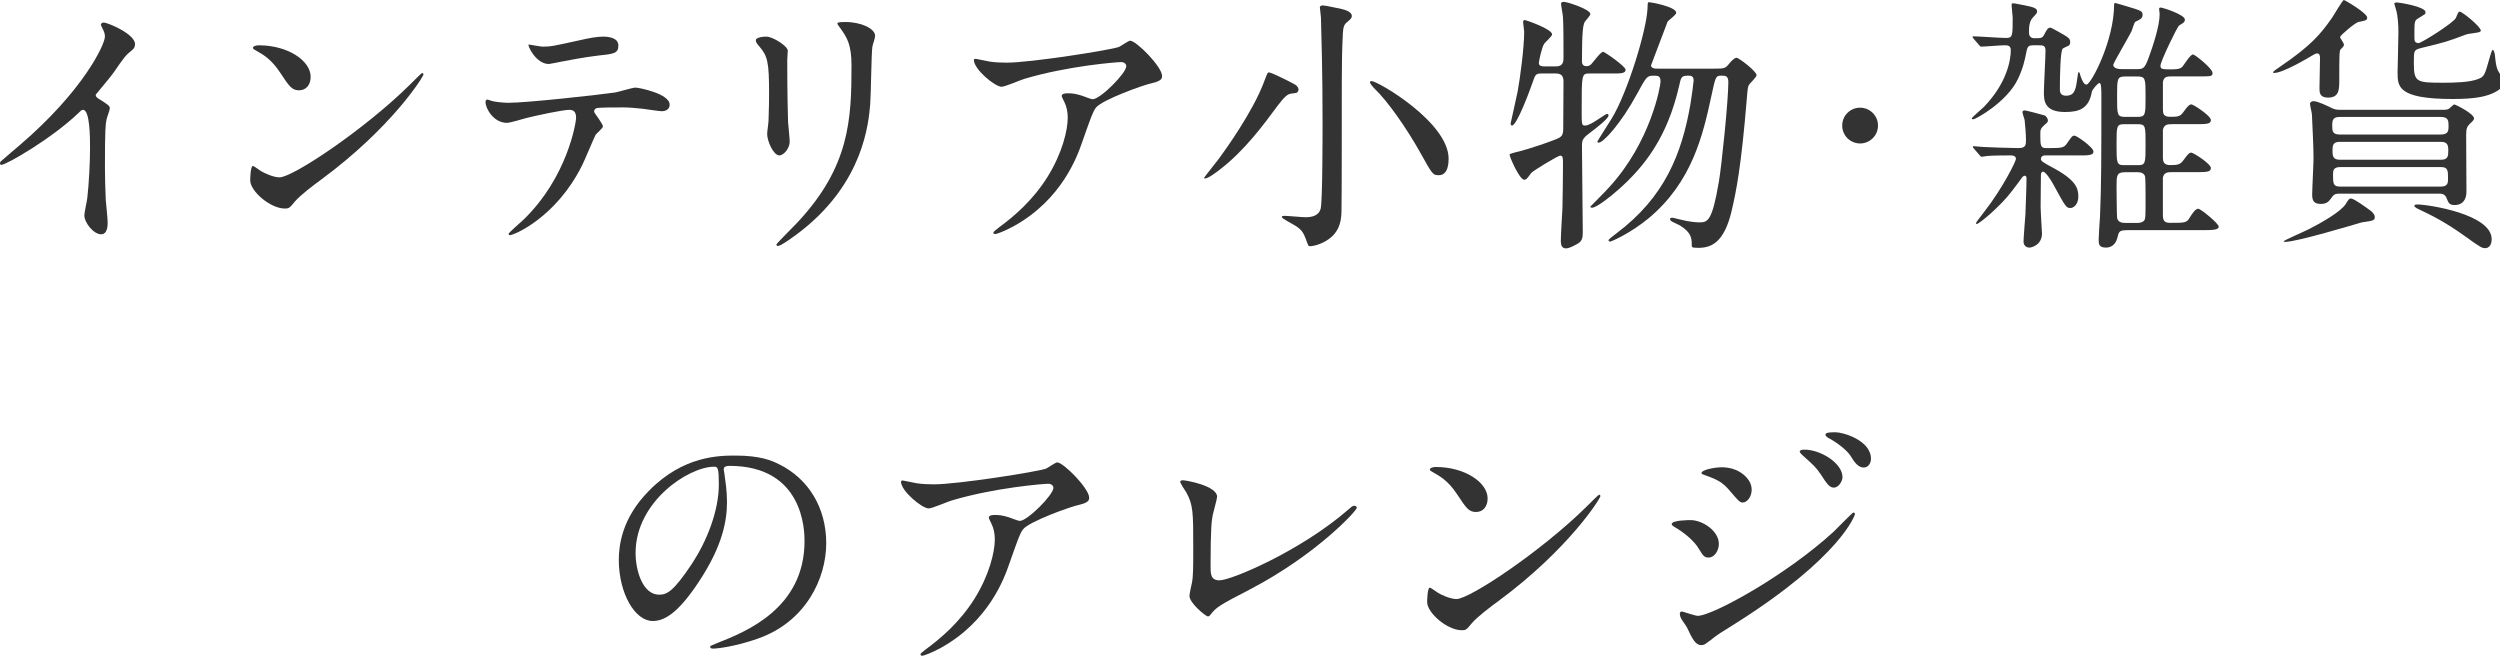
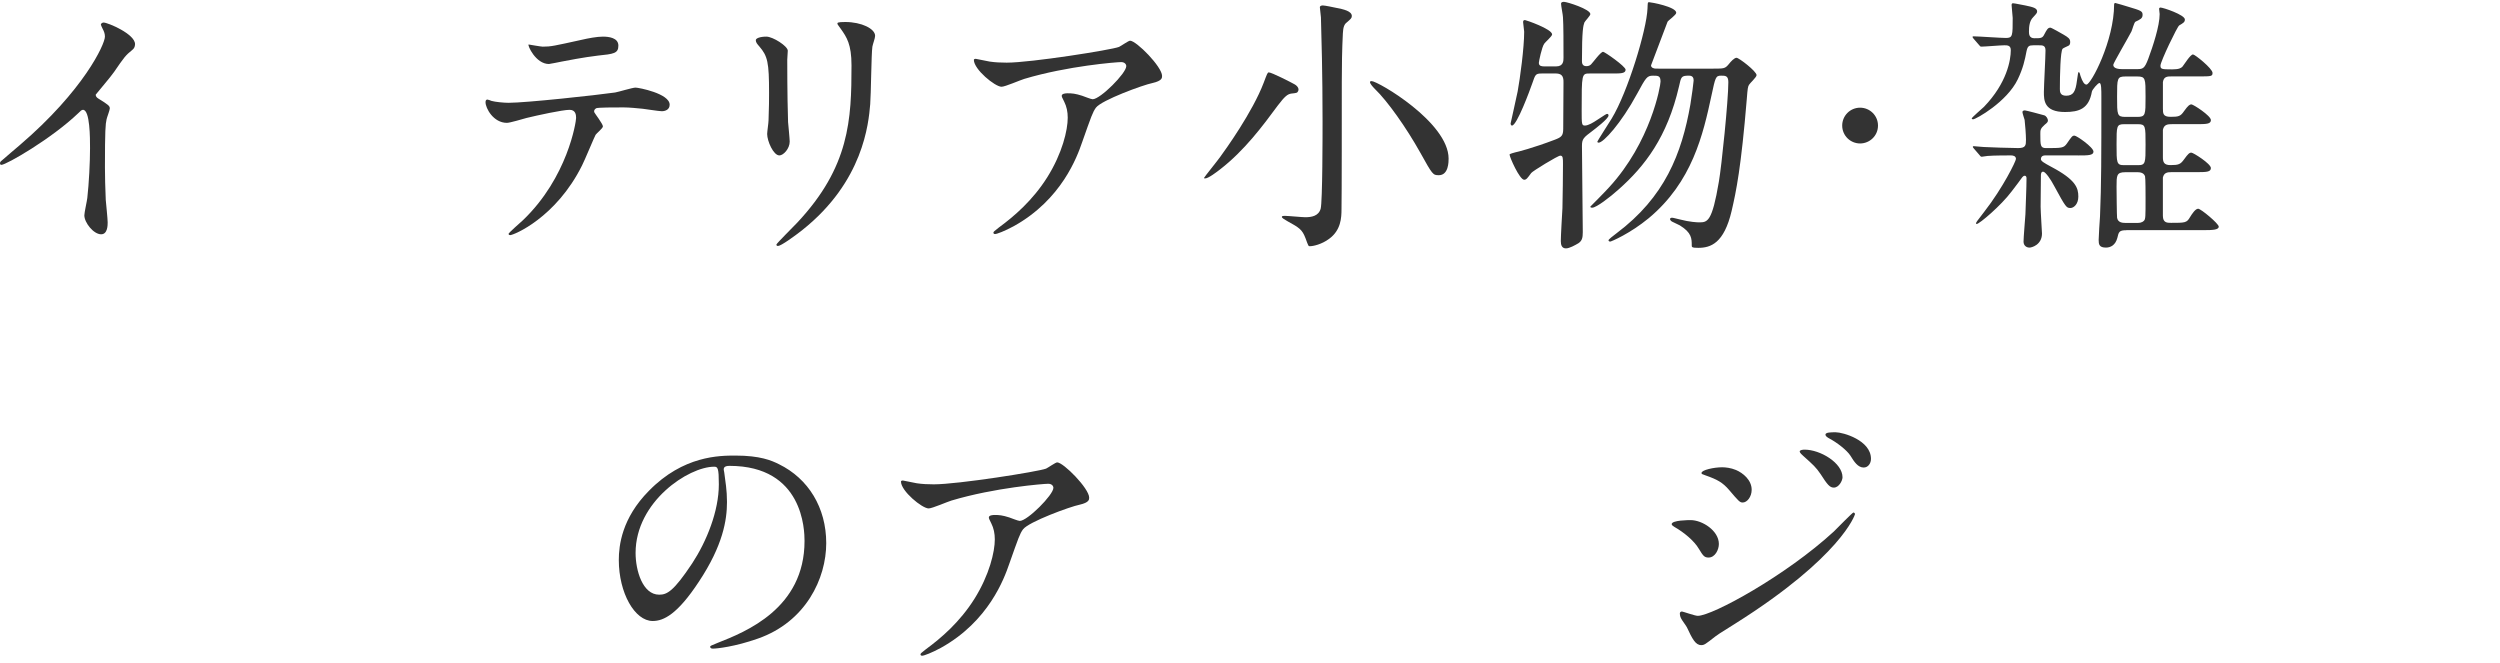
<svg xmlns="http://www.w3.org/2000/svg" version="1.1" x="0px" y="0px" width="166px" height="44px" viewBox="0 0 166 44" enable-background="new 0 0 166 44" xml:space="preserve">
  <defs>
</defs>
  <path fill="#333333" d="M6.518,6.537C7.22,6.969,7.291,7.041,7.291,7.203c0,0.107-0.197,0.612-0.215,0.721  C7.004,8.248,6.968,8.626,6.968,11.11c0,0.486,0.019,1.459,0.054,2.16c0.018,0.217,0.127,1.261,0.127,1.495  c0,0.18,0,0.792-0.433,0.792c-0.504,0-1.116-0.774-1.116-1.26c0-0.181,0.18-0.973,0.197-1.153c0.109-0.972,0.181-2.358,0.181-3.313  c0-0.649,0-2.539-0.468-2.539c-0.09,0-0.162,0.072-0.307,0.217c-1.764,1.692-4.79,3.438-5.113,3.438c-0.055,0-0.09-0.036-0.09-0.107  c0-0.055,0.018-0.091,0.054-0.126C0.521,10.3,1.026,9.886,1.314,9.634c4.249-3.637,5.653-6.699,5.653-7.202  c0-0.18-0.055-0.342-0.144-0.504C6.806,1.891,6.697,1.676,6.697,1.64c0-0.072,0.091-0.144,0.181-0.144  c0.271,0,2.089,0.756,2.089,1.438c0,0.182-0.09,0.308-0.162,0.361C8.318,3.692,8.246,3.801,7.579,4.772  C7.273,5.205,6.697,5.852,6.355,6.285C6.355,6.392,6.41,6.465,6.518,6.537" />
-   <path fill="#333333" d="M21.332,11.921c-0.469,0.342-1.387,1.026-1.765,1.477c-0.343,0.413-0.378,0.45-0.649,0.45  c-0.971,0-2.304-1.152-2.304-1.873c0-0.126,0.019-0.955,0.181-0.955c0.071,0,0.468,0.307,0.539,0.343  c0.234,0.145,0.828,0.414,1.225,0.414c0.883,0,5.654-3.187,8.643-6.14c0.288-0.288,0.793-0.792,0.828-0.792  c0.036,0,0.09,0.053,0.09,0.09C28.119,5.097,26.014,8.464,21.332,11.921 M19.855,5.997c-0.486,0-0.666-0.288-1.261-1.188  c-0.612-0.918-1.134-1.188-1.638-1.477c-0.072-0.036-0.162-0.09-0.162-0.162s0.144-0.162,0.396-0.162  c1.927,0,3.438,1.026,3.438,2.089C20.629,5.637,20.323,5.997,19.855,5.997" />
  <path fill="#333333" d="M40.034,8.392c0,0.126-0.433,0.468-0.486,0.559c-0.054,0.071-0.738,1.729-0.9,2.034  c-1.729,3.474-4.537,4.627-4.771,4.627c-0.071,0-0.108-0.035-0.108-0.09c0-0.054,0.811-0.774,0.955-0.901  c2.971-2.844,3.529-6.535,3.529-6.787c0-0.216-0.037-0.541-0.433-0.541c-0.468,0-2.124,0.361-2.862,0.541  c-0.199,0.055-1.1,0.324-1.297,0.324c-0.9,0-1.422-0.972-1.422-1.369c0-0.106,0.035-0.179,0.125-0.179  c0.036,0,0.234,0.072,0.271,0.09c0.252,0.072,0.828,0.126,1.134,0.126c1.152,0,5.816-0.504,7.076-0.685  c0.217-0.035,1.152-0.324,1.351-0.324c0.216,0,2.269,0.396,2.269,1.135c0,0.324-0.287,0.433-0.521,0.433  c-0.198,0-1.08-0.145-1.26-0.162c-0.379-0.036-0.883-0.091-1.279-0.091c-0.612,0-1.692,0-1.818,0.055  c-0.126,0.072-0.162,0.18-0.126,0.269C39.476,7.51,40.034,8.229,40.034,8.392 M36.037,3.098c0.558,0,0.756-0.054,2.557-0.449  c0.468-0.109,1.044-0.217,1.44-0.217c0.378,0,1.026,0.071,1.026,0.595c0,0.521-0.307,0.557-1.369,0.666  c-0.918,0.108-2.124,0.342-2.395,0.396c-0.09,0.019-0.792,0.161-0.846,0.161c-0.883,0-1.441-1.259-1.351-1.296  C35.209,2.972,35.929,3.098,36.037,3.098" />
  <path fill="#333333" d="M50.887,2.432c0.431,0,1.422,0.631,1.422,0.936c0,0.091-0.035,0.505-0.035,0.595  c0,2.089,0.035,3.71,0.054,4.142c0.019,0.216,0.108,1.116,0.108,1.297c0,0.467-0.414,0.918-0.685,0.918  c-0.396,0-0.811-0.954-0.811-1.423c0-0.144,0.091-0.756,0.091-0.901c0.035-0.809,0.035-1.511,0.035-1.836  c0-2.016-0.09-2.43-0.648-3.079c-0.144-0.161-0.233-0.27-0.233-0.413C50.185,2.54,50.473,2.432,50.887,2.432 M55.838,1.928  c-0.216-0.288-0.234-0.324-0.234-0.36c0-0.054,0-0.107,0.522-0.107c1.081,0,1.981,0.449,1.981,0.918c0,0.162-0.145,0.522-0.181,0.72  c-0.072,0.486-0.09,3.187-0.144,3.817c-0.108,1.278-0.451,5.132-4.502,8.354c-0.521,0.414-1.423,1.063-1.621,1.063  c-0.071,0-0.107-0.036-0.107-0.091c0-0.071,1.17-1.224,1.387-1.459c3.475-3.709,3.601-6.841,3.601-10.441  C56.54,2.936,56.217,2.468,55.838,1.928" />
  <path fill="#333333" d="M65.711,4.088c0.36,0.055,0.756,0.072,1.135,0.072c1.602,0,6.949-0.846,7.454-1.044  c0.126-0.054,0.63-0.414,0.737-0.414c0.415,0,2.125,1.729,2.125,2.341c0,0.126,0,0.324-0.63,0.468  c-0.63,0.126-3.385,1.135-3.763,1.639c-0.217,0.306-0.289,0.522-0.919,2.305c-0.323,0.937-1.351,3.799-4.537,5.563  c-0.595,0.324-1.116,0.522-1.242,0.522c-0.072,0-0.108-0.036-0.108-0.09c0-0.055,0.036-0.092,0.36-0.343  c1.009-0.738,2.251-1.801,3.223-3.349c0.991-1.585,1.351-3.115,1.351-3.943c0-0.396-0.072-0.738-0.234-1.063  C70.519,6.465,70.5,6.429,70.5,6.357c0-0.145,0.271-0.163,0.379-0.163c0.306,0,0.521,0.019,0.972,0.163  c0.108,0.035,0.595,0.233,0.702,0.233c0.504,0,2.232-1.729,2.232-2.196c0-0.126-0.107-0.271-0.342-0.271  c-0.288,0-3.547,0.253-6.428,1.115c-0.252,0.073-1.278,0.523-1.512,0.523c-0.433,0-1.838-1.153-1.838-1.782  c0-0.037,0.037-0.073,0.127-0.073C64.847,3.907,65.566,4.069,65.711,4.088" />
  <path fill="#333333" d="M85.746,6.213c-0.253,0.036-0.434,0.18-0.9,0.792c-1.009,1.369-2.215,2.988-3.817,4.231  c-0.234,0.181-0.792,0.612-1.009,0.612c-0.035,0-0.072,0-0.072-0.036s0.919-1.17,1.081-1.405c0.342-0.467,2.143-2.97,2.881-4.914  c0.233-0.612,0.252-0.685,0.342-0.685c0.181,0,1.458,0.648,1.71,0.792c0.217,0.126,0.307,0.306,0.234,0.45  C86.142,6.177,86.069,6.177,85.746,6.213 M89.761,1.063c0,0.144-0.073,0.198-0.343,0.433c-0.144,0.107-0.233,0.286-0.252,0.72  c-0.054,1.063-0.071,2.161-0.071,3.241c0,1.584,0,7.796-0.019,8.426c0,0.576-0.035,1.405-0.828,1.98  c-0.486,0.36-1.044,0.486-1.278,0.486c-0.09,0-0.09,0-0.288-0.54c-0.216-0.558-0.396-0.684-1.188-1.116  c-0.216-0.126-0.378-0.216-0.378-0.289c0-0.071,0.107-0.071,0.197-0.071c0.217,0,1.153,0.091,1.352,0.091  c0.414,0,0.882-0.072,1.025-0.56c0.127-0.449,0.127-5.022,0.127-5.814c0-3.225-0.072-5.601-0.108-6.896  c0-0.107-0.071-0.558-0.071-0.667c0-0.107,0.125-0.125,0.197-0.125c0.145,0,0.721,0.125,0.9,0.162  C89.203,0.612,89.761,0.738,89.761,1.063 M95.541,11.633c-0.396,0-0.414-0.02-1.243-1.513c-0.918-1.639-2.161-3.403-3.007-4.214  c-0.162-0.161-0.324-0.359-0.324-0.449c0-0.072,0.072-0.072,0.108-0.072c0.414,0,5.112,2.736,5.112,5.148  C96.188,10.732,96.188,11.633,95.541,11.633" />
  <path fill="#333333" d="M102.358,4.881c-0.396,0-0.414,0.071-0.612,0.648c-0.162,0.467-1.025,2.809-1.35,2.809  c-0.072,0-0.09-0.091-0.09-0.145c0.018-0.107,0.359-1.584,0.467-2.124c0.162-0.883,0.433-2.899,0.433-3.962  c0-0.09-0.071-0.54-0.071-0.63s0.018-0.145,0.125-0.145c0.055,0,1.801,0.595,1.801,0.954c0,0.126-0.468,0.522-0.521,0.613  c-0.162,0.216-0.36,1.188-0.36,1.278c0,0.232,0.233,0.232,0.378,0.232h0.774c0.485,0,0.485-0.377,0.485-0.575  c0-0.936,0-2.179-0.035-2.683c0-0.144-0.127-0.756-0.127-0.9c0-0.127,0.145-0.127,0.199-0.127c0.197,0,1.746,0.487,1.746,0.812  c0,0.108-0.36,0.468-0.396,0.558c-0.072,0.198-0.162,0.486-0.162,2.558c0,0.09,0,0.342,0.289,0.342c0.162,0,0.252-0.054,0.323-0.126  c0.126-0.126,0.63-0.828,0.792-0.828c0.108,0,1.495,0.971,1.495,1.188c0,0.252-0.324,0.252-0.864,0.252h-1.513  c-0.54,0-0.54,0.018-0.54,2.447c0,0.919,0,1.01,0.216,1.01c0.234,0,0.576-0.218,0.792-0.36c0.576-0.378,0.631-0.414,0.685-0.414  c0.072,0,0.09,0.054,0.09,0.108c0,0.216-0.937,0.918-1.026,0.989c-0.648,0.486-0.738,0.559-0.738,1.044  c0,0.901,0.055,4.898,0.055,5.708c0,0.396-0.055,0.577-0.289,0.739c-0.215,0.126-0.594,0.342-0.828,0.342  c-0.27,0-0.342-0.216-0.342-0.486c0-0.36,0.09-1.872,0.108-2.18c0.019-0.719,0.036-2.321,0.036-2.917c0-0.414,0-0.575-0.18-0.575  c-0.162,0-1.837,1.026-1.928,1.152c-0.252,0.342-0.324,0.45-0.468,0.45c-0.306,0-0.972-1.513-0.972-1.674  c0-0.055,0.324-0.126,0.378-0.146c0.108-0.017,1.188-0.288,2.646-0.846c0.414-0.161,0.54-0.252,0.54-0.72  c0-0.378,0.018-2.665,0.018-3.061c0.019-0.505-0.18-0.612-0.558-0.612H102.358z M113.773,4.557c0.703,0,0.775,0,1.027-0.308  c0.125-0.161,0.359-0.413,0.504-0.413c0.162,0,1.332,0.9,1.332,1.152c0,0.145-0.45,0.541-0.504,0.648  c-0.072,0.126-0.09,0.216-0.145,0.937c-0.378,4.556-0.701,6.122-1.008,7.437c-0.504,2.143-1.387,2.447-2.215,2.447  c-0.432,0-0.432-0.053-0.432-0.161c0-0.45,0-0.846-0.793-1.332c-0.072-0.036-0.449-0.217-0.521-0.252  c-0.09-0.055-0.127-0.126-0.127-0.162c0-0.092,0.108-0.092,0.145-0.092c0.072,0,0.396,0.092,0.486,0.109  c0.684,0.18,1.188,0.198,1.297,0.198c0.557,0,0.863-0.019,1.314-2.701c0.18-1.027,0.629-5.402,0.629-6.608  c0-0.432-0.197-0.432-0.485-0.432c-0.36,0-0.378,0.126-0.63,1.297c-0.559,2.61-1.279,5.761-4.178,8.173  c-1.225,1.01-2.484,1.55-2.557,1.55c-0.018,0-0.108-0.018-0.108-0.091c0-0.053,0.323-0.306,0.54-0.468  c3.188-2.395,4.322-5.257,4.898-8.552c0.09-0.541,0.215-1.478,0.215-1.585c0-0.145-0.035-0.324-0.306-0.324  c-0.522,0-0.522,0.072-0.666,0.72c-0.774,3.35-2.269,5.293-3.997,6.825c-0.576,0.521-1.494,1.223-1.765,1.223  c-0.036,0-0.126,0-0.126-0.07c0.107-0.108,0.936-0.937,1.242-1.278c2.773-3.008,3.421-6.735,3.421-7.022  c0-0.396-0.161-0.396-0.504-0.396c-0.396,0-0.468,0.126-1.044,1.188c-1.08,1.999-2.252,3.259-2.557,3.259  c-0.055,0-0.09-0.019-0.09-0.071c0-0.036,0.809-1.297,0.953-1.531c1.063-1.747,2.323-5.888,2.377-7.31  c0.018-0.36,0-0.414,0.108-0.414c0.126,0,1.8,0.306,1.8,0.702c0,0.144-0.504,0.485-0.576,0.594  c-0.197,0.504-0.918,2.413-1.098,2.899c0,0.162,0.198,0.216,0.324,0.216H113.773z" />
  <path fill="#333333" d="M122.322,8.338c0-0.648,0.521-1.188,1.188-1.188c0.648,0,1.189,0.522,1.189,1.188  c0,0.684-0.559,1.188-1.189,1.188C122.862,9.525,122.322,9.004,122.322,8.338" />
  <path fill="#333333" d="M141.188,15.287c-0.469,0-0.505,0.108-0.595,0.505c-0.126,0.486-0.45,0.648-0.757,0.648  c-0.45,0-0.485-0.217-0.485-0.505c0-0.234,0.071-1.315,0.09-1.567c0.09-2.142,0.09-3.942,0.09-7.885c0-0.54,0-0.973-0.126-0.973  c-0.107,0-0.486,0.45-0.504,0.576c-0.198,1.135-0.846,1.351-1.783,1.351c-1.404,0-1.404-0.792-1.404-1.332  c0-0.396,0.108-2.323,0.108-2.755c0-0.343-0.198-0.343-0.433-0.343h-0.378c-0.288,0-0.378,0.055-0.45,0.396  c-0.107,0.576-0.233,1.133-0.576,1.854c-0.72,1.513-2.791,2.665-2.971,2.665c-0.054,0-0.09-0.019-0.09-0.056  c0-0.07,0.684-0.646,0.811-0.772c1.53-1.585,1.782-3.115,1.782-3.765c0-0.323-0.233-0.323-0.433-0.323  c-0.233,0-1.296,0.09-1.529,0.09c-0.055,0-0.091-0.035-0.145-0.107l-0.36-0.415c-0.071-0.089-0.071-0.089-0.071-0.126  c0-0.036,0.035-0.036,0.071-0.036c0.306,0,1.801,0.108,2.143,0.108c0.45,0,0.45-0.144,0.45-1.332c0-0.126-0.072-0.702-0.072-0.846  c0-0.036,0-0.127,0.09-0.127c0.072,0,0.145,0.019,0.811,0.145c0.522,0.108,0.793,0.18,0.793,0.396c0,0.09-0.019,0.126-0.271,0.396  c-0.234,0.234-0.271,0.612-0.271,0.954c0,0.162,0.019,0.433,0.36,0.433c0.433,0,0.54,0,0.667-0.271  c0.161-0.306,0.233-0.432,0.396-0.432c0.071,0,0.757,0.396,0.882,0.468c0.307,0.181,0.433,0.27,0.433,0.486  c0,0.126-0.036,0.216-0.126,0.252c-0.055,0.035-0.342,0.145-0.379,0.197c-0.144,0.181-0.18,1.729-0.18,2.666  c0,0.162,0,0.45,0.414,0.45c0.486,0,0.631-0.288,0.721-1.009c0.072-0.504,0.072-0.558,0.126-0.558c0.036,0,0.09,0.144,0.108,0.252  c0.125,0.378,0.252,0.575,0.396,0.575c0.306,0,1.837-2.917,1.837-5.33c0-0.017,0.018-0.089,0.072-0.089  c0.035,0,0.756,0.216,0.863,0.251c0.847,0.252,0.955,0.289,0.955,0.54c0,0.235-0.162,0.308-0.469,0.451  c-0.09,0.036-0.216,0.54-0.27,0.648c-0.18,0.359-1.207,2.106-1.207,2.215c0,0.054,0,0.288,0.576,0.288h0.973  c0.414,0,0.522-0.02,0.774-0.686c0.306-0.828,0.756-2.178,0.756-2.97c0-0.054-0.036-0.288-0.036-0.342  c0-0.036,0.019-0.091,0.09-0.091c0.181,0,1.621,0.485,1.621,0.793c0,0.18-0.107,0.233-0.378,0.396  c-0.126,0.072-1.243,2.395-1.243,2.665c0,0.234,0.072,0.252,0.775,0.252c0.468,0,0.594-0.09,0.684-0.18  c0.107-0.126,0.521-0.812,0.702-0.812c0.126,0,1.296,0.938,1.296,1.226c0,0.233-0.09,0.233-0.953,0.233h-1.766  c-0.27,0-0.521,0-0.576,0.378v1.746c0,0.325,0,0.56,0.505,0.56c0.54,0,0.666-0.036,0.899-0.378c0.271-0.379,0.379-0.45,0.486-0.45  c0.127,0,1.297,0.756,1.297,1.044c0,0.27-0.324,0.27-0.973,0.27h-1.602c-0.289,0-0.541,0.019-0.613,0.379v1.818  c0,0.324,0.072,0.522,0.505,0.522c0.54,0,0.666-0.056,0.899-0.379c0.271-0.378,0.361-0.449,0.486-0.449  c0.127,0,1.297,0.737,1.297,1.024c0,0.271-0.324,0.271-0.973,0.271h-1.639c-0.287,0-0.504,0.036-0.576,0.36v2.538  c0,0.469,0.289,0.469,0.541,0.469c0.936,0,1.044,0,1.26-0.378c0.145-0.234,0.36-0.559,0.541-0.559c0.18,0,1.367,0.99,1.367,1.188  c0,0.216-0.414,0.233-0.953,0.233H141.188z M135.84,10.318c-0.09,0-0.324,0-0.324,0.252c0,0.126,0.216,0.252,0.684,0.504  c1.639,0.864,1.801,1.404,1.801,1.98c0,0.505-0.307,0.757-0.521,0.757c-0.271,0-0.307-0.036-1.1-1.495  c-0.197-0.378-0.558-0.918-0.72-0.918c-0.144,0-0.144,0.198-0.144,0.252c0,0.288-0.019,1.747-0.019,2.071  c0,0.288,0.091,1.728,0.091,1.782c0,0.756-0.685,0.937-0.829,0.937c-0.216,0-0.396-0.145-0.396-0.396  c0-0.271,0.107-1.53,0.125-1.818c0.019-0.666,0.072-1.747,0.072-2.377c0-0.054,0-0.18-0.125-0.18c-0.072,0-0.127,0.071-0.162,0.107  c-0.055,0.09-0.469,0.631-0.703,0.937c-0.701,0.937-2.143,2.161-2.322,2.161c-0.036,0-0.036-0.036-0.036-0.055  c0-0.054,0.036-0.107,0.54-0.756c1.26-1.62,2.107-3.367,2.107-3.511c0-0.198-0.199-0.234-0.324-0.234c-0.199,0-1.135,0-1.566,0.036  c-0.055,0-0.324,0.053-0.379,0.053c-0.072,0-0.107-0.053-0.162-0.125l-0.359-0.415c-0.072-0.089-0.072-0.089-0.072-0.126  c0-0.035,0.035-0.035,0.072-0.035c0.09,0,0.539,0.054,0.648,0.054c0.287,0.019,1.836,0.071,2.286,0.071  c0.504,0,0.522-0.179,0.522-0.558c0-0.306-0.055-1.026-0.09-1.313c-0.019-0.072-0.145-0.433-0.145-0.522  c0-0.072,0.072-0.109,0.162-0.109c0.072,0,1.098,0.271,1.278,0.325c0.144,0.036,0.252,0.234,0.252,0.341  c0,0.092-0.036,0.146-0.216,0.288c-0.288,0.253-0.288,0.361-0.288,0.596c0,0.774,0,0.953,0.378,0.953c1.045,0,1.17,0,1.387-0.305  c0.324-0.469,0.359-0.522,0.504-0.522s1.26,0.774,1.26,1.063c0,0.252-0.377,0.252-0.972,0.252H135.84z M141.961,10.967  c0.504,0,0.504-0.145,0.504-1.369c0-1.224,0-1.351-0.504-1.351h-0.918c-0.504,0-0.504,0.127-0.504,1.351  c0,1.225,0,1.369,0.504,1.369H141.961z M141.115,11.435c-0.576,0-0.576,0.216-0.576,0.954c0,0.27,0.018,1.979,0.035,2.07  c0.055,0.323,0.361,0.343,0.559,0.343h0.756c0.145,0,0.324,0,0.469-0.145c0.107-0.107,0.107-0.252,0.107-1.53  c0-0.18,0-1.332-0.035-1.423c-0.09-0.27-0.396-0.27-0.541-0.27H141.115z M141.907,7.762c0.558,0,0.558-0.126,0.558-1.333  c0-1.225,0-1.351-0.558-1.351h-0.774c-0.559,0-0.559,0.126-0.559,1.351c0,1.207,0,1.333,0.559,1.333H141.907z" />
-   <path fill="#333333" d="M155.635,2.954c0,0.108-0.019,0.126-0.217,0.324c-0.09,0.09-0.09,0.45-0.09,1.998  c0,0.667,0,1.207-0.756,1.207c-0.559,0-0.559-0.378-0.559-0.612c0-0.289,0.036-1.711,0.036-2.036c0-0.106-0.019-0.287-0.181-0.287  c-0.107,0-0.162,0.035-0.377,0.161c-0.145,0.092-1.891,1.136-2.485,1.136c-0.036,0-0.072,0-0.072-0.036  c0-0.072,0.216-0.216,0.486-0.396c2.034-1.386,2.665-2.143,3.421-3.223C154.969,1.01,155.544,0,155.635,0  c0.053,0,1.548,0.865,1.548,1.171c0,0.198-0.162,0.198-0.576,0.288c-0.216,0.037-1.188,0.865-1.225,0.991  C155.382,2.539,155.635,2.864,155.635,2.954 M157.687,14.405c0,0.234-0.108,0.252-0.864,0.36c-0.432,0.126-4.321,1.296-5.077,1.296  c-0.036,0-0.108,0-0.108-0.035c0-0.072,1.404-0.667,1.675-0.811c0.774-0.396,2.106-1.136,2.448-1.676  c0.198-0.323,0.234-0.359,0.343-0.359c0.198,0,1.008,0.595,1.278,0.793C157.488,14.044,157.687,14.226,157.687,14.405   M162.116,7.292c0.271,0,0.414,0,0.54-0.106c0.055-0.056,0.27-0.252,0.307-0.252c0.071,0,1.314,0.61,1.314,0.936  c0,0.072-0.072,0.162-0.253,0.324c-0.216,0.217-0.271,0.324-0.271,0.793c0,0.54,0.019,3.15,0.019,3.744  c0,0.433-0.179,0.883-0.792,0.883c-0.342,0-0.396-0.126-0.54-0.487c-0.108-0.269-0.36-0.269-0.486-0.269h-6.572  c-0.233,0-0.378,0-0.54,0.233c-0.18,0.252-0.307,0.449-0.738,0.449s-0.576-0.179-0.576-0.611c0-0.359,0.09-2.054,0.09-2.432  c0-0.792-0.072-2.069-0.107-2.897c0-0.09-0.127-0.596-0.127-0.702c0-0.126,0.145-0.181,0.234-0.181c0.289,0,1.009,0.36,1.08,0.396  c0.324,0.162,0.414,0.179,0.738,0.179H162.116z M162.044,8.932c0.45,0,0.54-0.162,0.54-0.521c0-0.396,0-0.648-0.54-0.648h-6.662  c-0.45,0-0.522,0.18-0.522,0.54c0,0.396,0,0.63,0.522,0.63H162.044z M155.364,9.417c-0.468,0-0.486,0.252-0.486,0.595  c0,0.323,0.019,0.595,0.486,0.595h6.716c0.469,0,0.486-0.252,0.486-0.612c0-0.325-0.036-0.577-0.486-0.577H155.364z M162.08,12.389  c0.469,0,0.469-0.288,0.469-0.504c0-0.559,0-0.792-0.469-0.792h-6.698c-0.468,0-0.468,0.27-0.468,0.485c0,0.595,0,0.811,0.468,0.811  H162.08z M160.586,2.864c0.197,0,2.358-1.368,2.484-1.675c0.162-0.378,0.162-0.414,0.27-0.414c0.145,0,1.387,0.99,1.387,1.261  c0,0.036-0.035,0.071-0.09,0.089c-0.107,0.055-0.738,0.108-0.883,0.163c-1.242,0.467-1.404,0.521-2.916,0.881  c-0.559,0.146-0.559,0.146-0.559,0.991c0,1.314,0.162,1.333,1.999,1.333c0.647,0,1.729-0.019,2.286-0.253  c0.379-0.144,0.433-0.27,0.721-1.313c0.09-0.288,0.162-0.612,0.234-0.612c0.09,0,0.144,0.306,0.144,0.358  c0.054,0.506,0.072,0.686,0.181,0.974c0.054,0.126,0.449,0.684,0.449,0.847c0,0.233-0.432,0.593-1.008,0.792  c-0.307,0.107-0.9,0.288-2.413,0.288c-3.673,0-3.673-0.828-3.673-1.783c0-0.054,0.055-2.269,0.055-2.683  c0-0.432-0.037-1.044-0.145-1.422c-0.036-0.126-0.108-0.36-0.126-0.434c0-0.089,0.126-0.089,0.18-0.089  c0.126,0,1.892,0.271,1.892,0.648c0,0.054-0.02,0.107-0.037,0.126c-0.072,0.054-0.414,0.252-0.486,0.306  c-0.216,0.126-0.216,0.234-0.216,1.152c0,0.198,0,0.307,0.054,0.379C160.406,2.828,160.514,2.864,160.586,2.864 M165.033,16.477  c-0.234,0-0.307-0.036-1.332-0.774c-1.369-0.991-2.359-1.459-3.043-1.784c-0.037-0.017-0.343-0.143-0.343-0.252  c0-0.089,0.126-0.089,0.216-0.089c0.666,0,4.916,0.629,4.916,2.305C165.447,16.314,165.213,16.477,165.033,16.477" />
  <path fill="#333333" d="M48.055,31.188c0,0.053,0.037,0.126,0.037,0.197c0.072,0.576,0.18,1.152,0.18,1.945  c0,1.206-0.27,2.881-1.854,5.275c-1.44,2.196-2.358,2.629-3.079,2.629c-1.188,0-2.25-1.854-2.25-4.052  c0-0.954,0.197-2.772,1.998-4.591c2.287-2.341,4.699-2.341,5.744-2.341c1.639,0,2.395,0.323,2.898,0.576  c1.944,0.953,3.133,2.881,3.133,5.239c0,2.34-1.351,5.222-4.537,6.337c-1.531,0.54-2.719,0.666-2.989,0.666  c-0.071,0-0.18-0.017-0.18-0.126c0-0.053,0.036-0.07,0.484-0.251c1.874-0.738,5.781-2.287,5.781-6.77  c0-0.702-0.071-4.988-4.987-4.988C48.073,30.936,48.055,31.08,48.055,31.188 M42.203,36.716c0,1.17,0.469,2.771,1.566,2.771  c0.522,0,0.955-0.215,2.197-2.087c0.954-1.459,1.765-3.457,1.765-5.241c0-1.079-0.072-1.17-0.306-1.17  C45.715,30.989,42.203,33.313,42.203,36.716" />
  <path fill="#333333" d="M60.869,32.088c0.361,0.055,0.757,0.072,1.135,0.072c1.603,0,6.95-0.846,7.454-1.044  c0.126-0.054,0.63-0.414,0.738-0.414c0.414,0,2.125,1.729,2.125,2.341c0,0.126,0,0.324-0.63,0.468  c-0.631,0.126-3.386,1.135-3.764,1.639c-0.216,0.306-0.287,0.522-0.918,2.305c-0.324,0.937-1.351,3.799-4.537,5.563  c-0.595,0.324-1.117,0.522-1.242,0.522c-0.072,0-0.109-0.036-0.109-0.09c0-0.055,0.037-0.092,0.361-0.343  c1.008-0.738,2.25-1.801,3.223-3.349c0.99-1.585,1.35-3.115,1.35-3.943c0-0.396-0.071-0.738-0.233-1.063  c-0.144-0.288-0.162-0.324-0.162-0.396c0-0.145,0.271-0.163,0.378-0.163c0.307,0,0.521,0.019,0.973,0.163  c0.107,0.035,0.594,0.233,0.702,0.233c0.504,0,2.232-1.729,2.232-2.196c0-0.126-0.108-0.271-0.342-0.271  c-0.288,0-3.548,0.253-6.429,1.115c-0.252,0.073-1.277,0.523-1.512,0.523c-0.432,0-1.837-1.153-1.837-1.782  c0-0.037,0.036-0.073,0.126-0.073C60.006,31.907,60.725,32.069,60.869,32.088" />
-   <path fill="#333333" d="M80.526,34.195c-0.071,0.378-0.144,0.846-0.144,3.385c0,0.522,0,0.954,0.594,0.954  c0.774,0,5.384-1.944,8.553-4.699c0.252-0.216,0.288-0.252,0.414-0.252c0.09,0,0.145,0.072,0.145,0.144  c0,0.181-2.666,3.098-7.076,5.402c-2.09,1.08-2.233,1.188-2.611,1.656c-0.09,0.126-0.126,0.143-0.198,0.143  c-0.144,0-1.224-0.881-1.224-1.367c0-0.091,0.144-0.811,0.162-0.846c0.09-0.416,0.09-1.082,0.09-2.323c0-2.377,0-2.862-0.469-3.709  c-0.072-0.108-0.396-0.595-0.396-0.702c0-0.072,0.108-0.091,0.181-0.091c0.198,0,2.269,0.36,2.269,1.099  C80.814,33.133,80.563,33.997,80.526,34.195" />
-   <path fill="#333333" d="M99.48,39.921c-0.468,0.342-1.386,1.026-1.764,1.477c-0.342,0.413-0.379,0.45-0.649,0.45  c-0.972,0-2.304-1.152-2.304-1.873c0-0.126,0.018-0.955,0.179-0.955c0.073,0,0.47,0.307,0.541,0.343  c0.234,0.145,0.829,0.414,1.225,0.414c0.882,0,5.652-3.187,8.643-6.14c0.288-0.288,0.792-0.792,0.829-0.792  c0.035,0,0.09,0.053,0.09,0.09C106.27,33.097,104.162,36.464,99.48,39.921 M98.005,33.997c-0.486,0-0.667-0.288-1.261-1.188  c-0.612-0.918-1.136-1.188-1.639-1.477c-0.072-0.036-0.163-0.09-0.163-0.162s0.146-0.162,0.397-0.162  c1.927,0,3.439,1.026,3.439,2.089C98.779,33.637,98.473,33.997,98.005,33.997" />
  <path fill="#333333" d="M114.133,36.121c0,0.379-0.252,0.9-0.685,0.9c-0.271,0-0.36-0.107-0.63-0.558  c-0.324-0.56-1.008-1.116-1.639-1.477c-0.055-0.037-0.18-0.108-0.18-0.18c0-0.271,1.152-0.271,1.26-0.271  C113.034,34.537,114.133,35.238,114.133,36.121 M112.008,41.649c-0.054-0.108-0.342-0.486-0.378-0.577  c-0.072-0.126-0.09-0.27-0.09-0.323c0-0.108,0.071-0.145,0.144-0.145c0.055,0,0.864,0.288,1.045,0.288  c0.972,0,5.869-2.683,9.038-5.6c0.198-0.197,1.243-1.261,1.297-1.261c0.036,0,0.108,0.037,0.108,0.108  c0,0.036-0.9,2.827-7.959,7.274c-1.098,0.685-1.17,0.738-1.314,0.847c-0.666,0.521-0.738,0.576-0.936,0.576  C112.584,42.838,112.368,42.424,112.008,41.649 M116.311,32.521c0,0.468-0.306,0.846-0.594,0.846c-0.197,0-0.27-0.09-0.9-0.828  c-0.432-0.504-0.792-0.702-1.566-0.972c-0.252-0.09-0.27-0.09-0.27-0.162c0-0.198,0.828-0.378,1.368-0.378  c0.216,0,0.576,0.036,0.919,0.18C115.734,31.404,116.311,31.872,116.311,32.521 M122.343,31.692c0,0.215-0.233,0.685-0.576,0.685  c-0.271,0-0.431-0.198-0.882-0.9c-0.307-0.45-0.469-0.595-1.152-1.207c-0.072-0.054-0.234-0.216-0.234-0.288  c0-0.107,0.217-0.126,0.324-0.126C120.867,29.855,122.343,30.738,122.343,31.692 M124.233,30.468c0,0.288-0.18,0.576-0.485,0.576  c-0.379,0-0.631-0.378-0.883-0.792c-0.234-0.36-0.9-0.884-1.459-1.171c-0.162-0.091-0.197-0.18-0.197-0.217  c0-0.161,0.359-0.161,0.684-0.161C122.361,28.703,124.233,29.226,124.233,30.468" />
</svg>